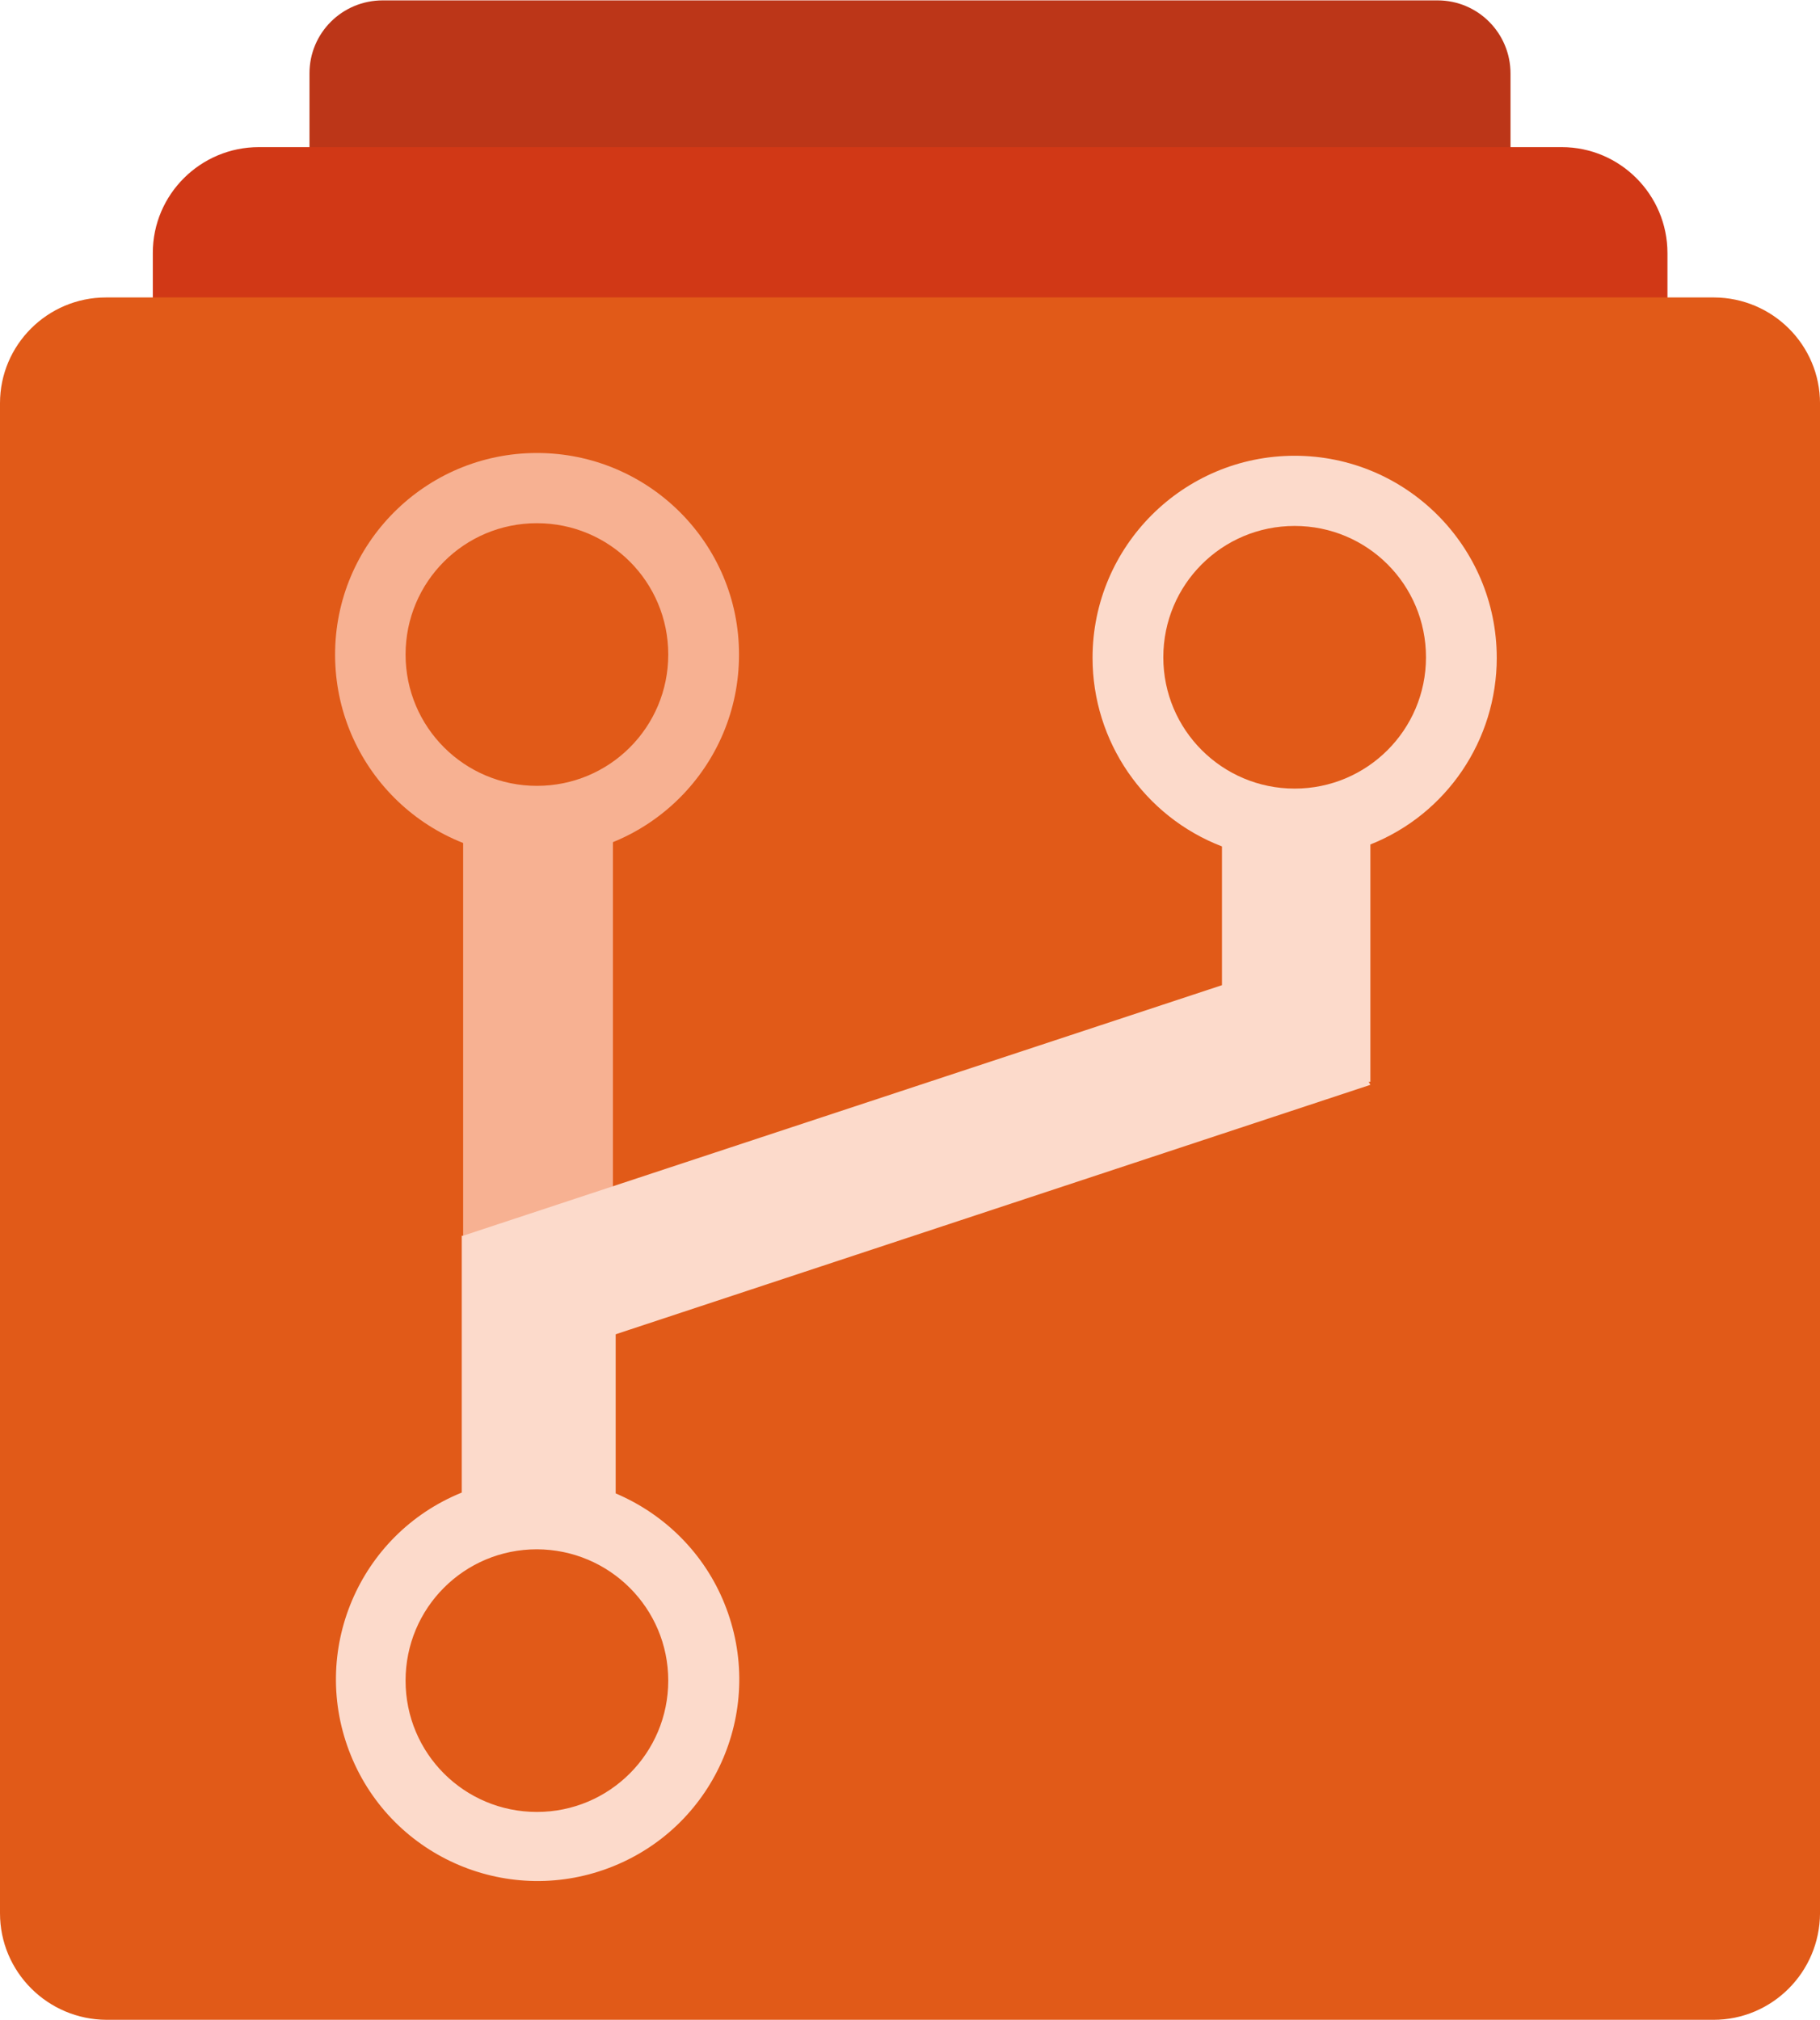
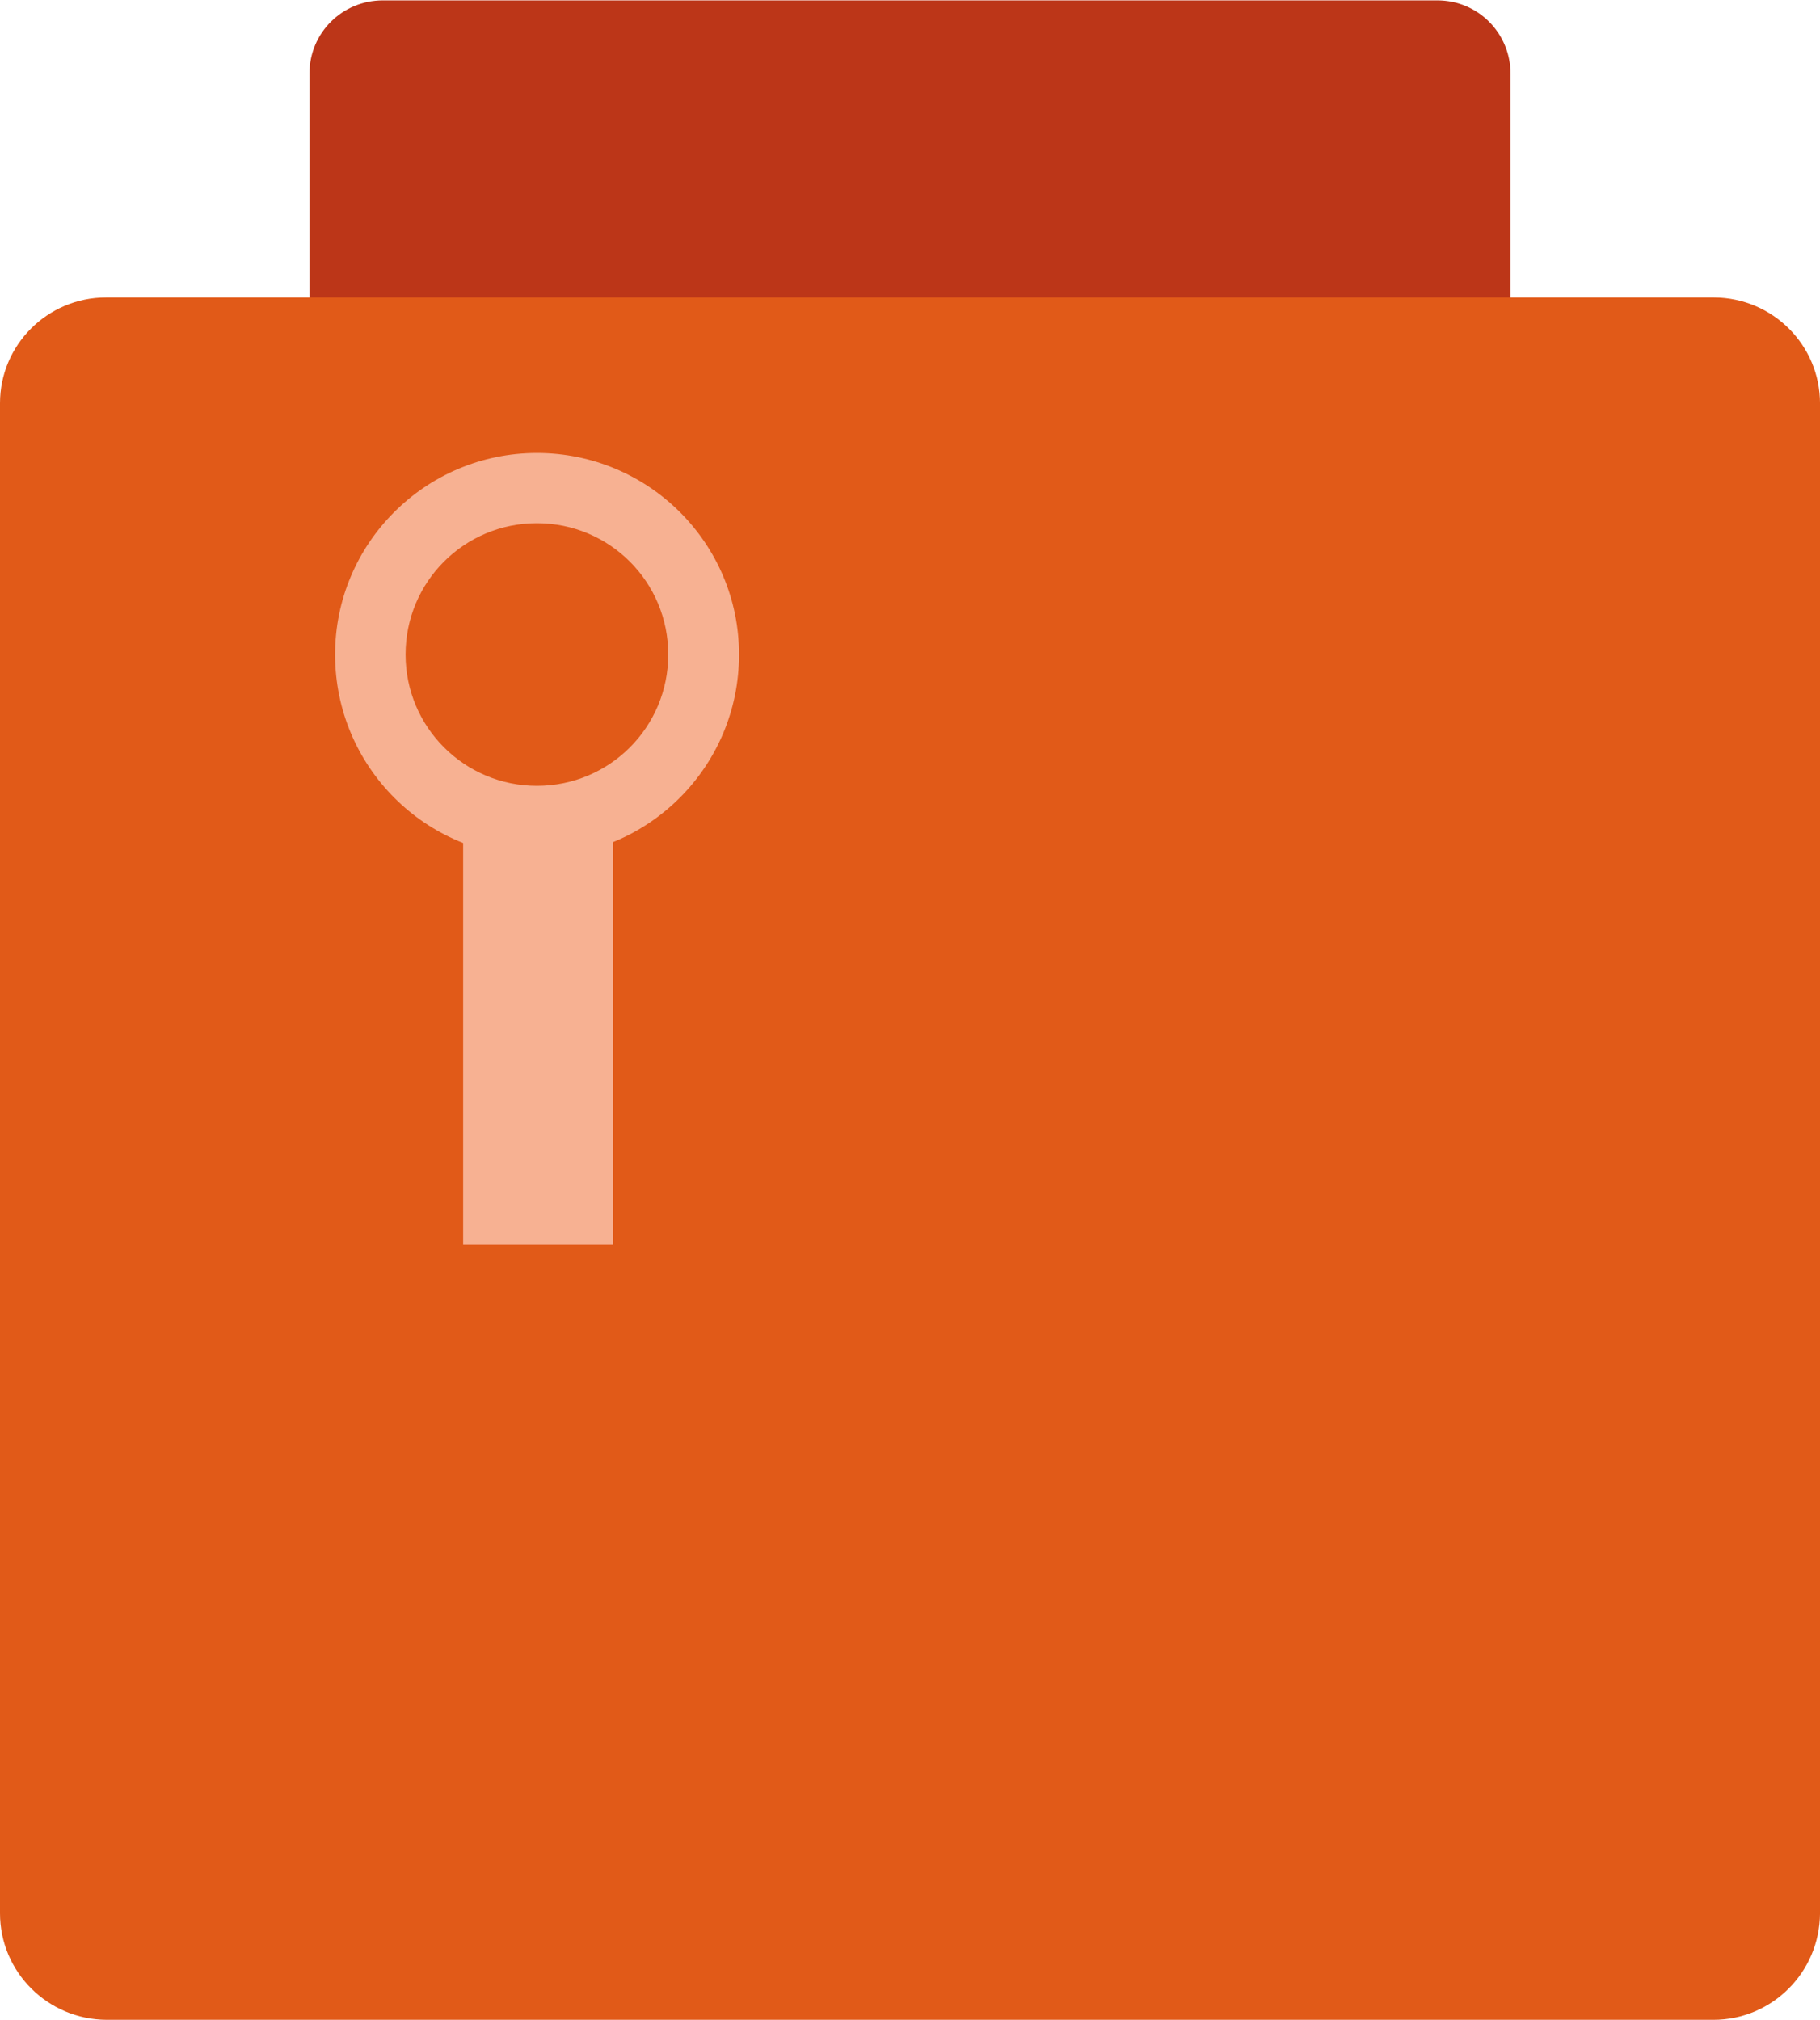
<svg xmlns="http://www.w3.org/2000/svg" id="Layer_2" data-name="Layer 2" viewBox="0 0 881.47 978.15" width="881px" height="978px">
  <defs>
    <style>
      .cls-1 {
        fill: #f7b192;
      }

      .cls-1, .cls-2, .cls-3, .cls-4, .cls-5 {
        stroke-width: 0px;
      }

      .cls-2 {
        fill: #fcdacb;
      }

      .cls-3 {
        fill: #d13816;
      }

      .cls-4 {
        fill: #bc3618;
      }

      .cls-5 {
        fill: #e15a18;
      }
    </style>
  </defs>
  <g id="Layer_1-2" data-name="Layer 1">
    <path class="cls-4" d="M695.98,0H185.36c-19.6,0-35.47,15.74-35.47,35.34v116.42h581.69V35.47C731.58,15.87,715.85,0,696.24,0q-.13,0-.27,0Z" />
-     <path class="cls-3" d="M756.12,71.08H125.35c-28.27,0-51.34,22.94-51.34,51.21v40.54h733.58v-40.41c0-28.27-22.94-51.34-51.21-51.34h-.27Z" />
    <path class="cls-5" d="M830.13,143.89H51.34c-28.27,0-51.34,22.94-51.34,51.21v731.45c0,28.4,23.07,51.47,51.61,51.61h778.26c28.4,0,51.47-23.07,51.61-51.61V195.23c0-28.27-22.94-51.21-51.34-51.34h0Z" />
    <path class="cls-1" d="M260.04,219.23c-54.01,0-97.88,43.87-97.75,97.88.13,54.01,43.87,97.88,97.88,97.75,54.01,0,97.75-43.87,97.75-97.88.13-53.88-43.74-97.75-97.88-97.75ZM260.04,380.46c-35.07,0-63.61-28.4-63.61-63.61s28.4-63.61,63.61-63.61,63.61,28.4,63.61,63.61-28.4,63.61-63.61,63.61q.13,0,0,0Z" />
    <path class="cls-1" d="M296.85,404.33h-72.54v198.43h72.54v-198.43Z" />
-     <path class="cls-2" d="M724.91,318.45c0-54.01-43.87-97.88-97.88-97.88s-97.88,43.87-97.88,97.88c0,40.54,24.94,76.81,62.68,91.35v67.21l-367.52,121.35h-.67v124.42c-50.01,20.27-74.01,77.21-53.74,127.22,20.27,50.01,77.21,74.01,127.22,53.74,50.01-20.27,74.01-77.21,53.74-127.22-9.73-24.14-28.8-43.21-52.67-53.34v-77.08l365.52-120.82-.8-1.47h.8v-114.95c36.94-14.67,61.21-50.54,61.21-90.41ZM323.65,813.86c0,35.07-28.4,63.61-63.61,63.61s-63.61-28.4-63.61-63.61,28.4-63.61,63.61-63.61h0c35.21.13,63.61,28.54,63.61,63.61h0ZM627.03,381.79c-35.07,0-63.61-28.4-63.61-63.61s28.4-63.61,63.61-63.61,63.61,28.4,63.61,63.61h0c0,35.21-28.54,63.61-63.61,63.61h0Z" />
  </g>
</svg>